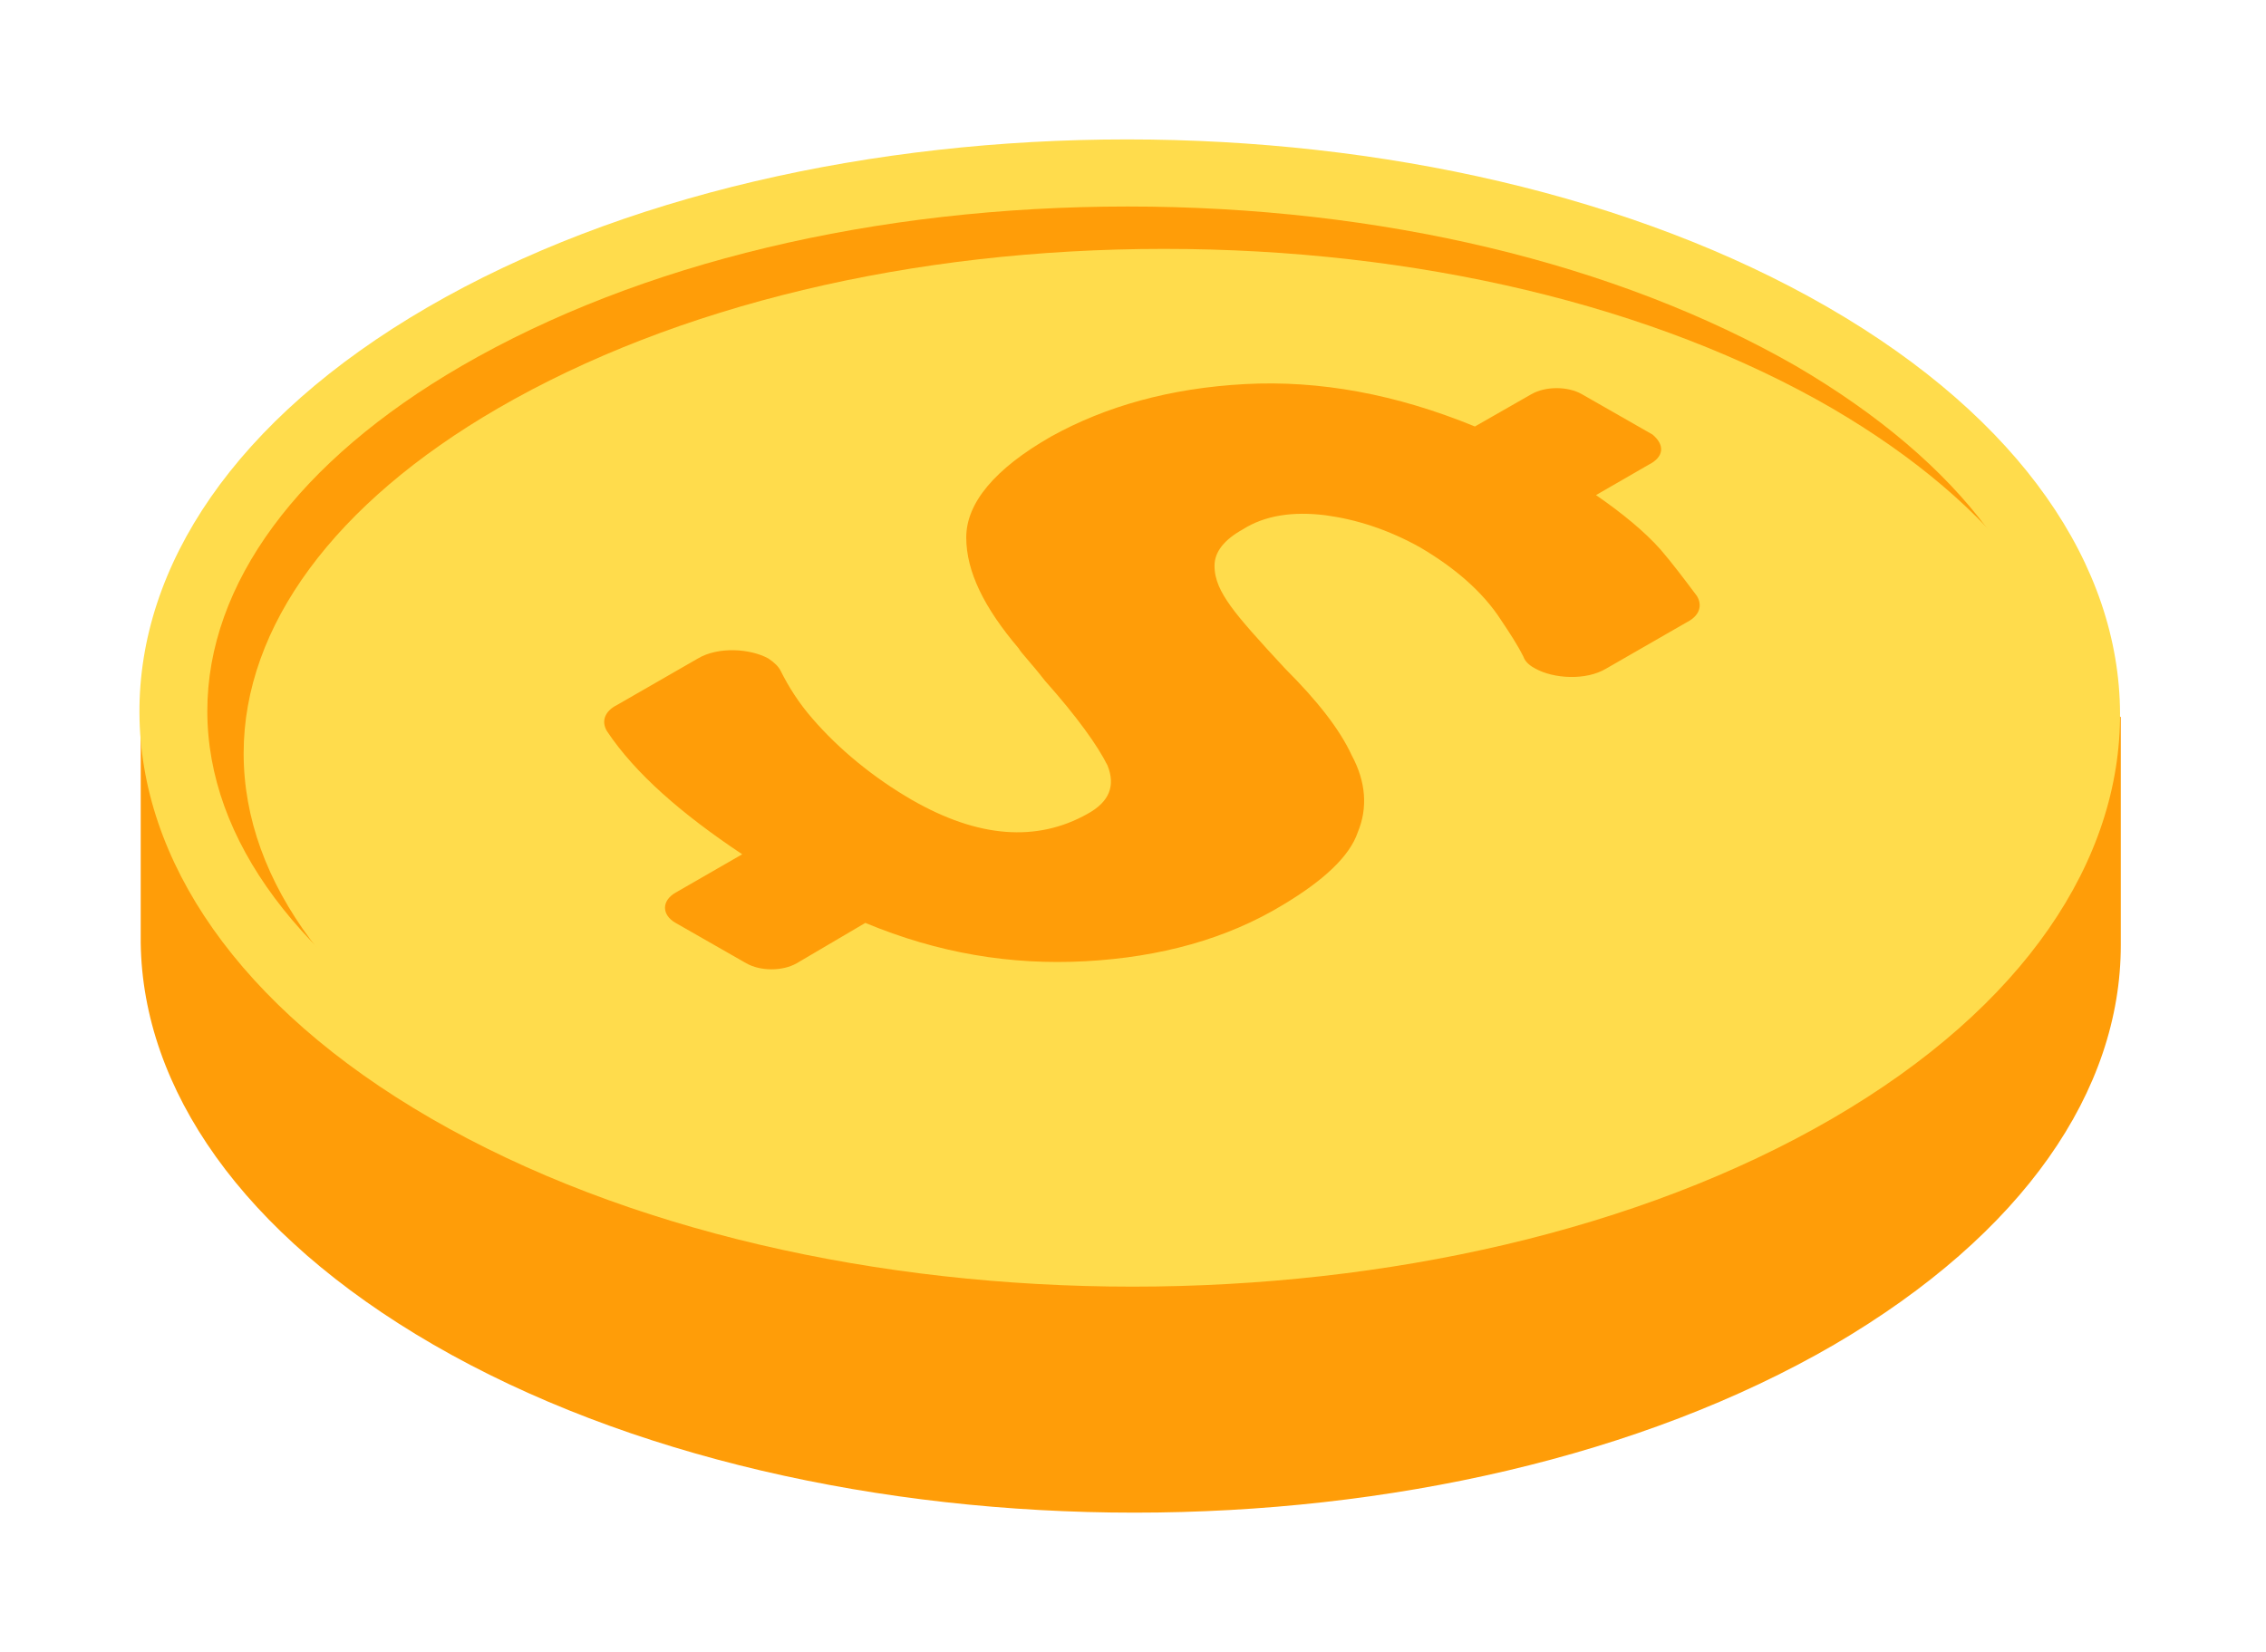
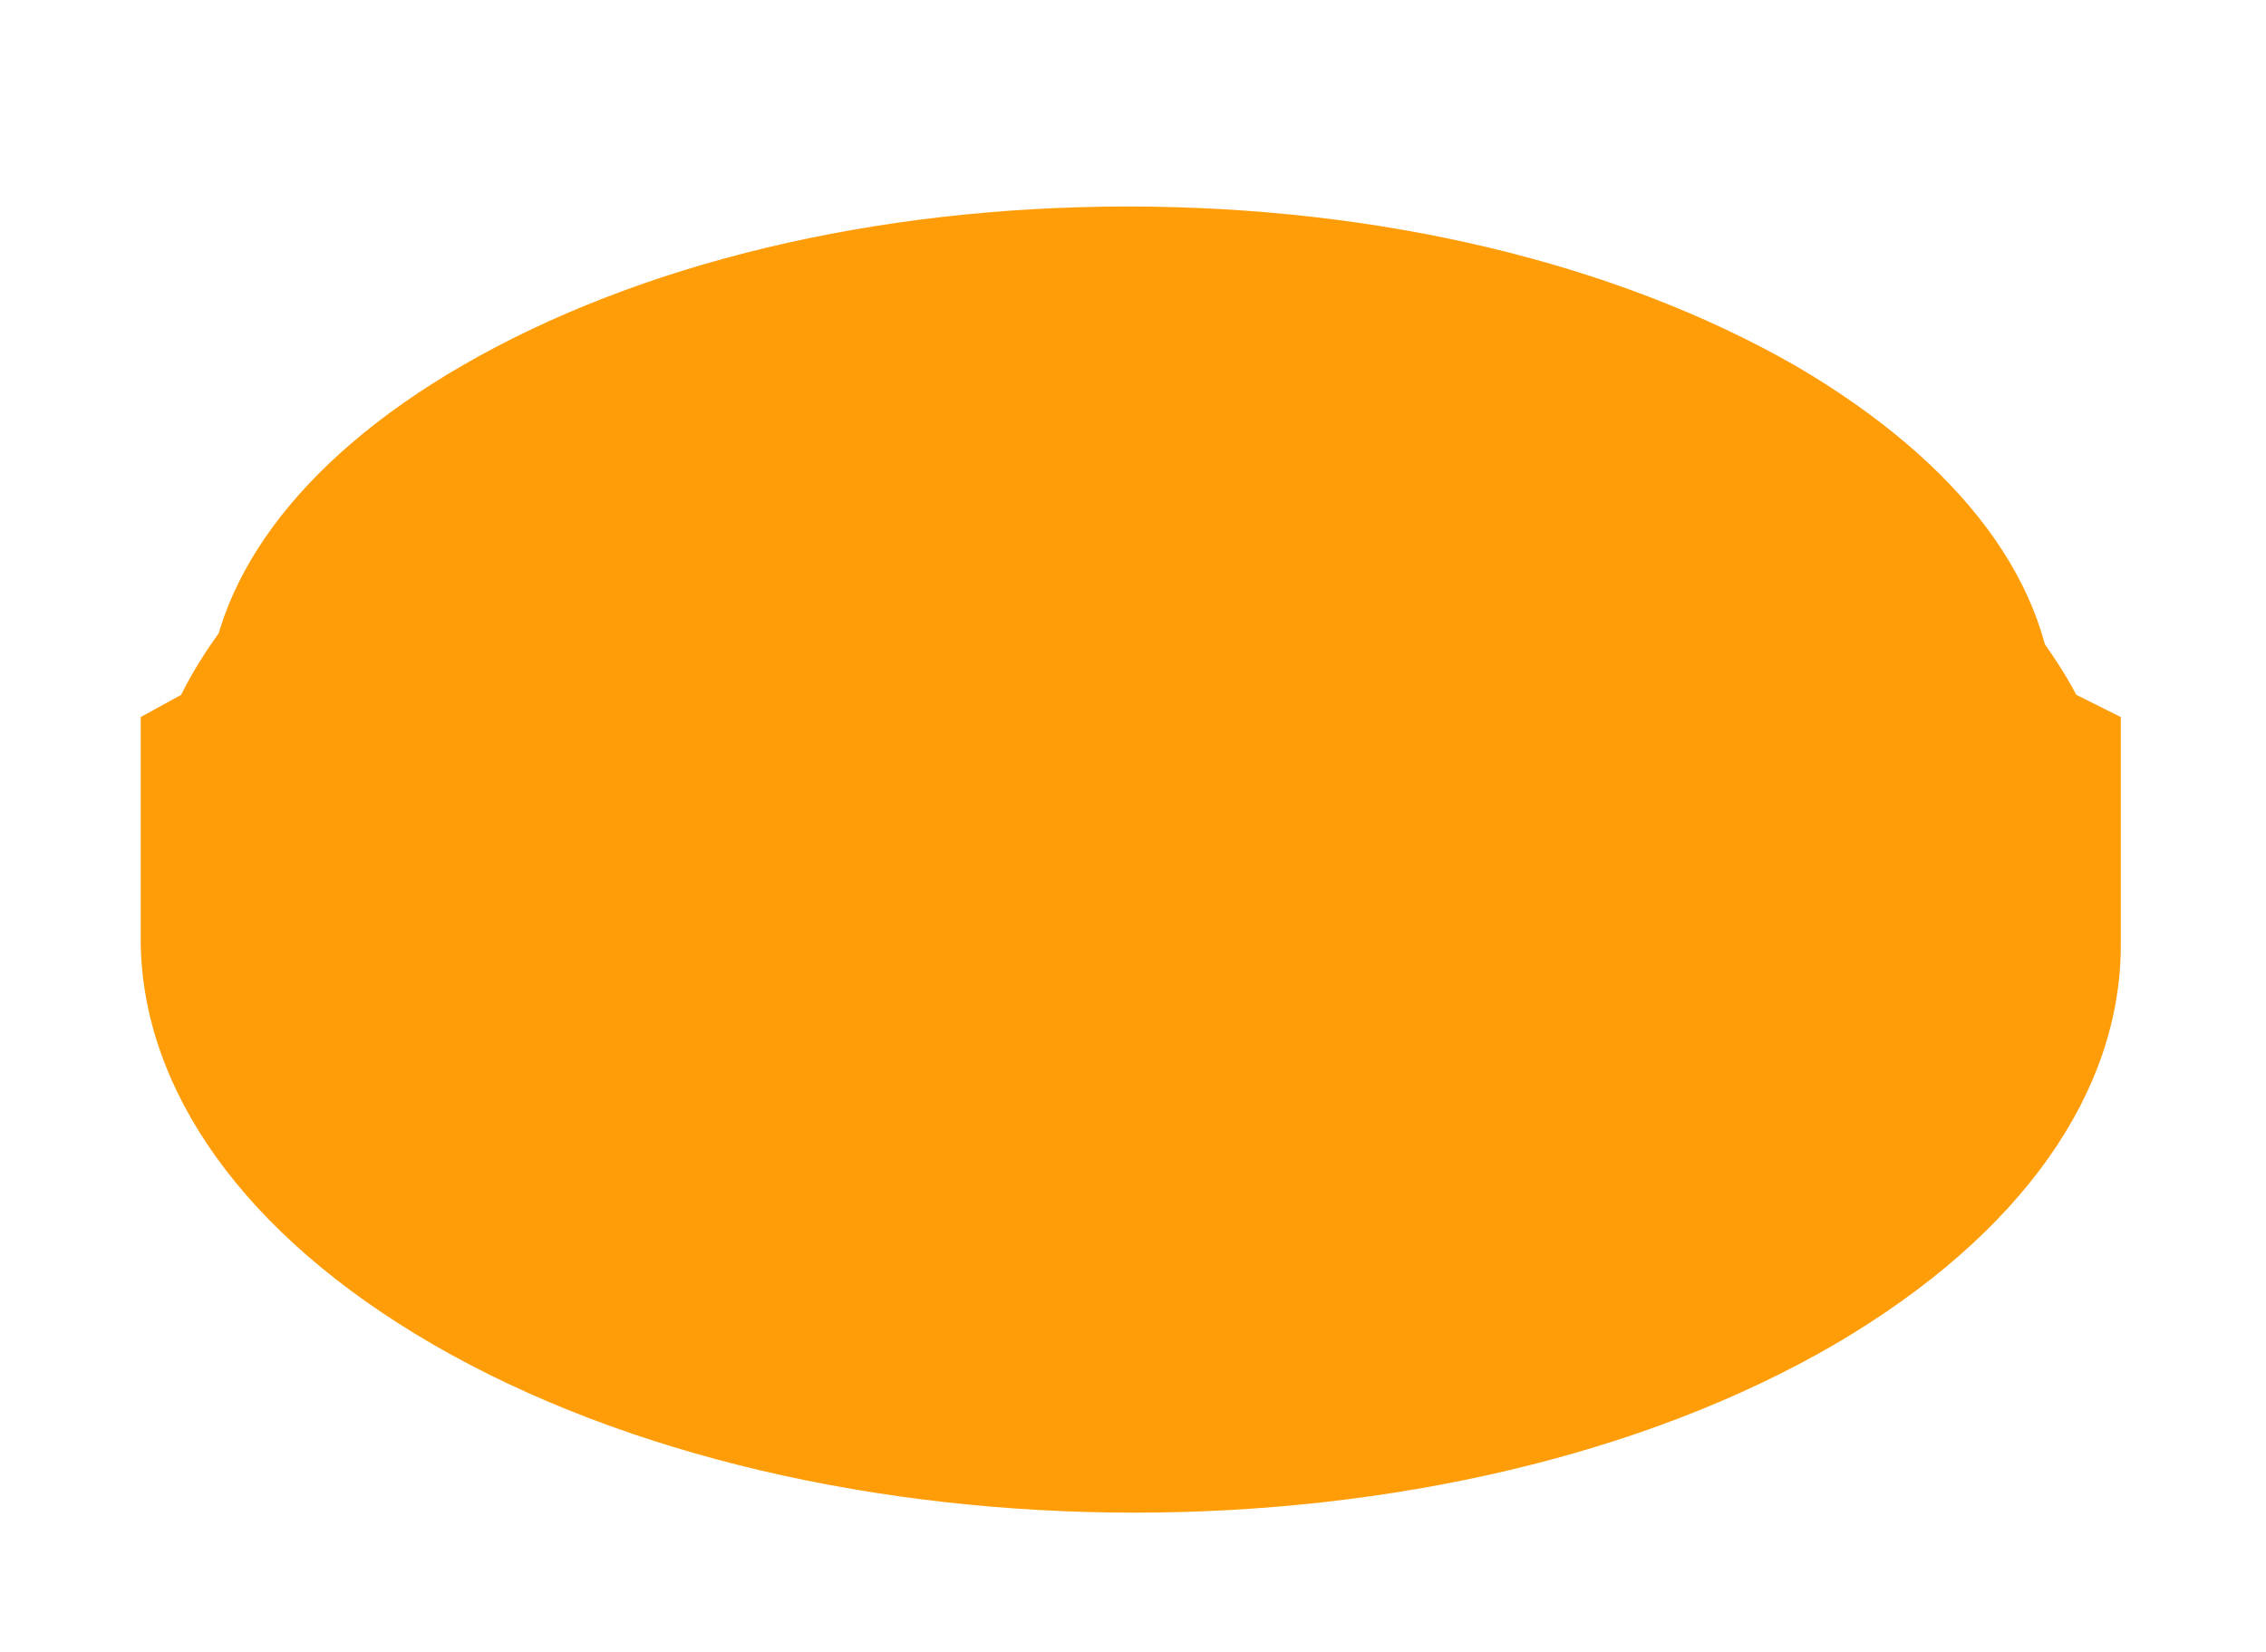
<svg xmlns="http://www.w3.org/2000/svg" width="325" height="237" viewBox="0 0 325 237" fill="none">
  <g filter="url(#filter0_f)">
    <path d="M297.806 99.683C291.147 87.235 279.278 75.366 262.198 65.523C243.091 54.522 220.221 47.285 195.904 43.811L187.509 39.179H136.558L128.452 43.521C103.845 46.995 80.396 54.233 61.29 65.233C44.21 75.076 32.34 86.945 25.971 99.683L20.182 102.867V135.291C20.471 156.134 34.656 176.978 62.158 192.9C117.741 225.033 207.773 225.033 263.066 192.9C290.279 176.978 304.174 156.424 304.174 135.58V102.867L297.806 99.683Z" fill="#FF9D08" />
-     <path d="M262.198 44.1C206.615 11.967 116.583 11.967 61.29 44.1C5.996 76.234 6.286 128.343 61.869 160.477C117.451 192.61 207.484 192.61 262.777 160.477C318.07 128.343 317.78 76.234 262.198 44.1Z" fill="#FFDC4C" />
    <path d="M161.744 29.625C125.557 29.625 91.687 37.731 66.211 52.495C42.762 66.102 29.735 83.761 29.735 101.999C29.735 120.526 43.052 138.185 66.79 152.081C92.266 166.845 126.136 174.951 162.612 174.951C198.799 174.951 232.67 166.845 258.145 152.081C281.594 138.475 294.621 120.816 294.621 102.578C294.621 84.05 281.305 66.391 257.566 52.495C231.801 37.731 197.931 29.625 161.744 29.625Z" fill="#FF9D08" />
-     <path d="M166.954 35.705C130.768 35.705 96.897 43.811 71.421 58.575C47.972 72.181 34.945 89.84 34.945 108.078C34.945 126.606 48.262 144.265 72 158.161C97.476 172.925 131.346 181.031 167.823 181.031C204.009 181.031 237.88 172.925 263.355 158.161C286.804 144.554 299.831 126.895 299.831 108.657C299.831 90.13 286.515 72.471 262.776 58.575C237.301 43.811 203.141 35.705 166.954 35.705Z" fill="#FFDC4C" />
    <path d="M237.012 62.339L226.88 56.549C224.853 55.391 221.669 55.391 219.642 56.549L211.537 61.181C200.246 56.549 189.246 54.522 178.534 55.101C167.823 55.68 158.559 58.285 150.743 62.628C142.637 67.26 138.584 72.181 138.584 77.103C138.584 82.024 141.19 87.235 146.111 93.025C146.401 93.604 147.848 95.051 149.875 97.657C154.506 102.867 157.401 106.92 158.849 109.815C160.007 112.71 159.138 115.026 155.954 116.763C148.717 120.816 140.321 120.237 130.768 114.737C125.268 111.552 120.346 107.499 116.583 103.157C114.556 100.841 113.109 98.525 111.951 96.209C111.661 95.63 111.082 95.051 110.214 94.472C107.609 93.025 102.977 92.735 100.082 94.472L88.502 101.131C86.765 101.999 86.186 103.446 87.055 104.894C91.107 110.973 97.766 116.763 106.451 122.553L96.897 128.053C94.871 129.211 94.871 131.238 96.897 132.396L107.03 138.186C109.056 139.344 112.24 139.344 114.267 138.186L124.11 132.396C134.531 136.738 144.953 138.475 155.664 137.896C166.376 137.317 175.929 134.712 184.035 129.79C189.825 126.316 193.588 122.843 194.746 119.369C196.193 115.895 195.904 112.131 193.877 108.368C192.141 104.604 188.956 100.552 184.324 95.92C180.561 91.867 177.955 88.972 176.508 86.945C175.06 84.919 174.192 83.182 174.192 81.156C174.192 79.129 175.639 77.392 178.245 75.945C181.429 73.918 185.482 73.339 190.114 73.918C194.456 74.497 199.088 75.945 203.72 78.55C208.642 81.445 212.695 84.919 215.3 88.972C216.458 90.709 217.616 92.446 218.484 94.183C218.774 95.051 219.642 95.63 220.221 95.92C222.827 97.367 227.459 97.657 230.354 95.92L241.933 89.261C243.67 88.393 244.249 86.945 243.381 85.498C241.644 83.182 239.907 80.866 238.17 78.84C235.854 76.234 232.67 73.629 228.906 71.023L236.433 66.681C238.749 65.523 238.749 63.786 237.012 62.339Z" fill="#FF9D08" />
  </g>
  <defs>
    <filter id="filter0_f" x="0" y="0" width="324.175" height="237" filterUnits="userSpaceOnUse" color-interpolation-filters="sRGB">
      <feFlood flood-opacity="0" result="BackgroundImageFix" />
      <feBlend mode="normal" in="SourceGraphic" in2="BackgroundImageFix" result="shape" />
      <feGaussianBlur stdDeviation="10" result="effect1_foregroundBlur" />
    </filter>
  </defs>
</svg>